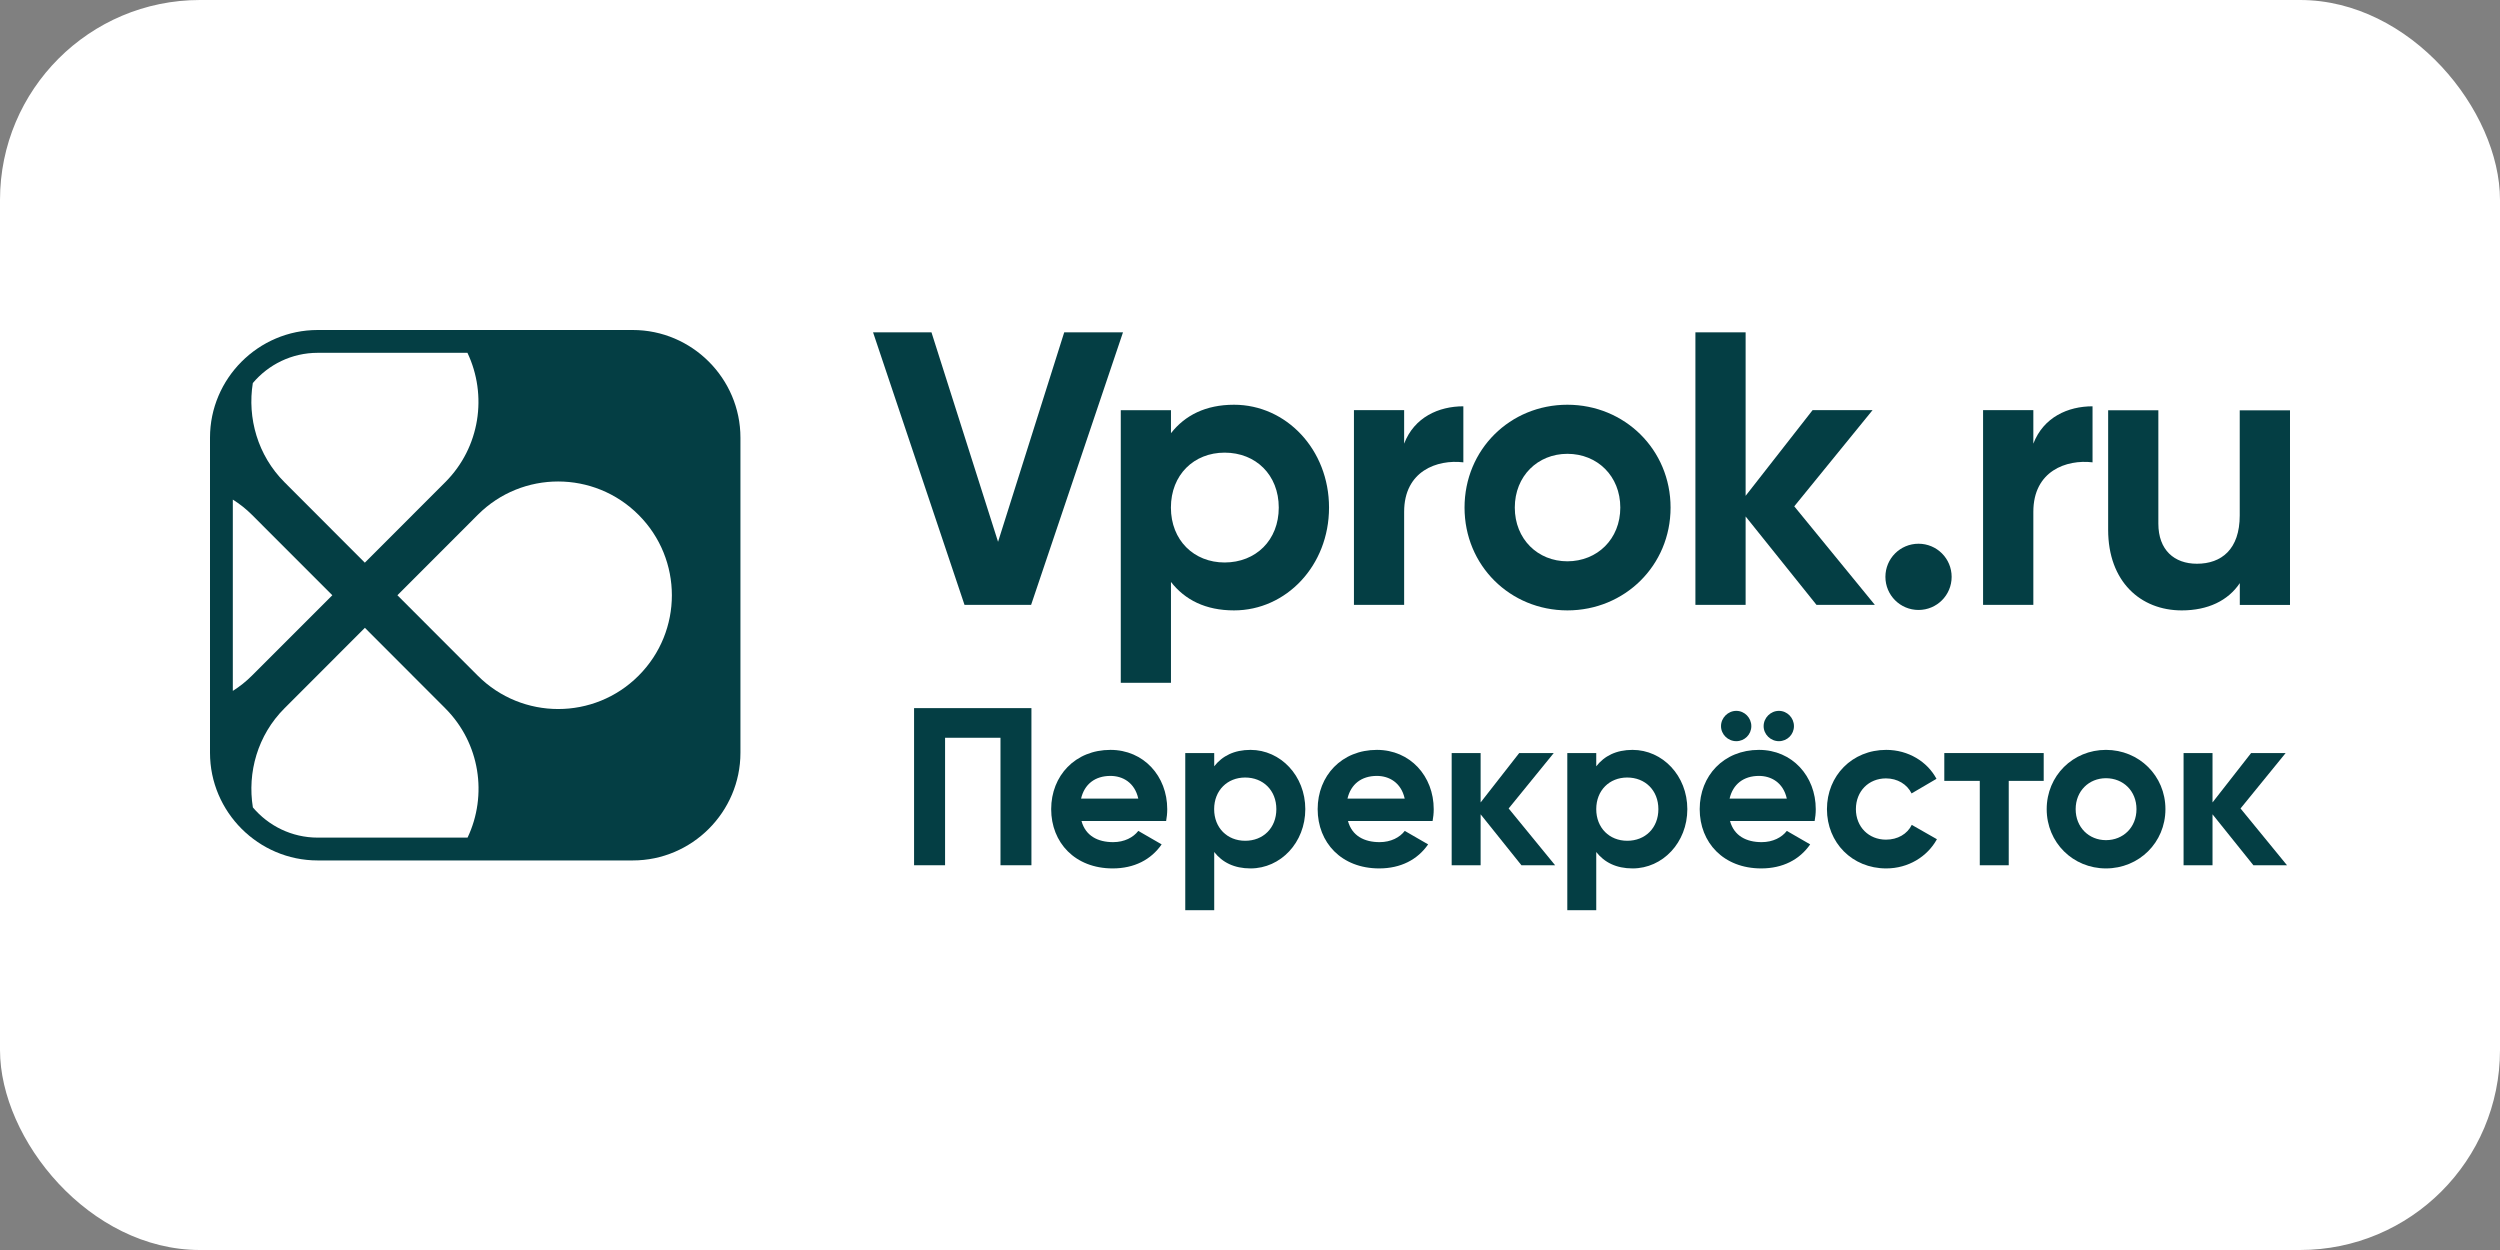
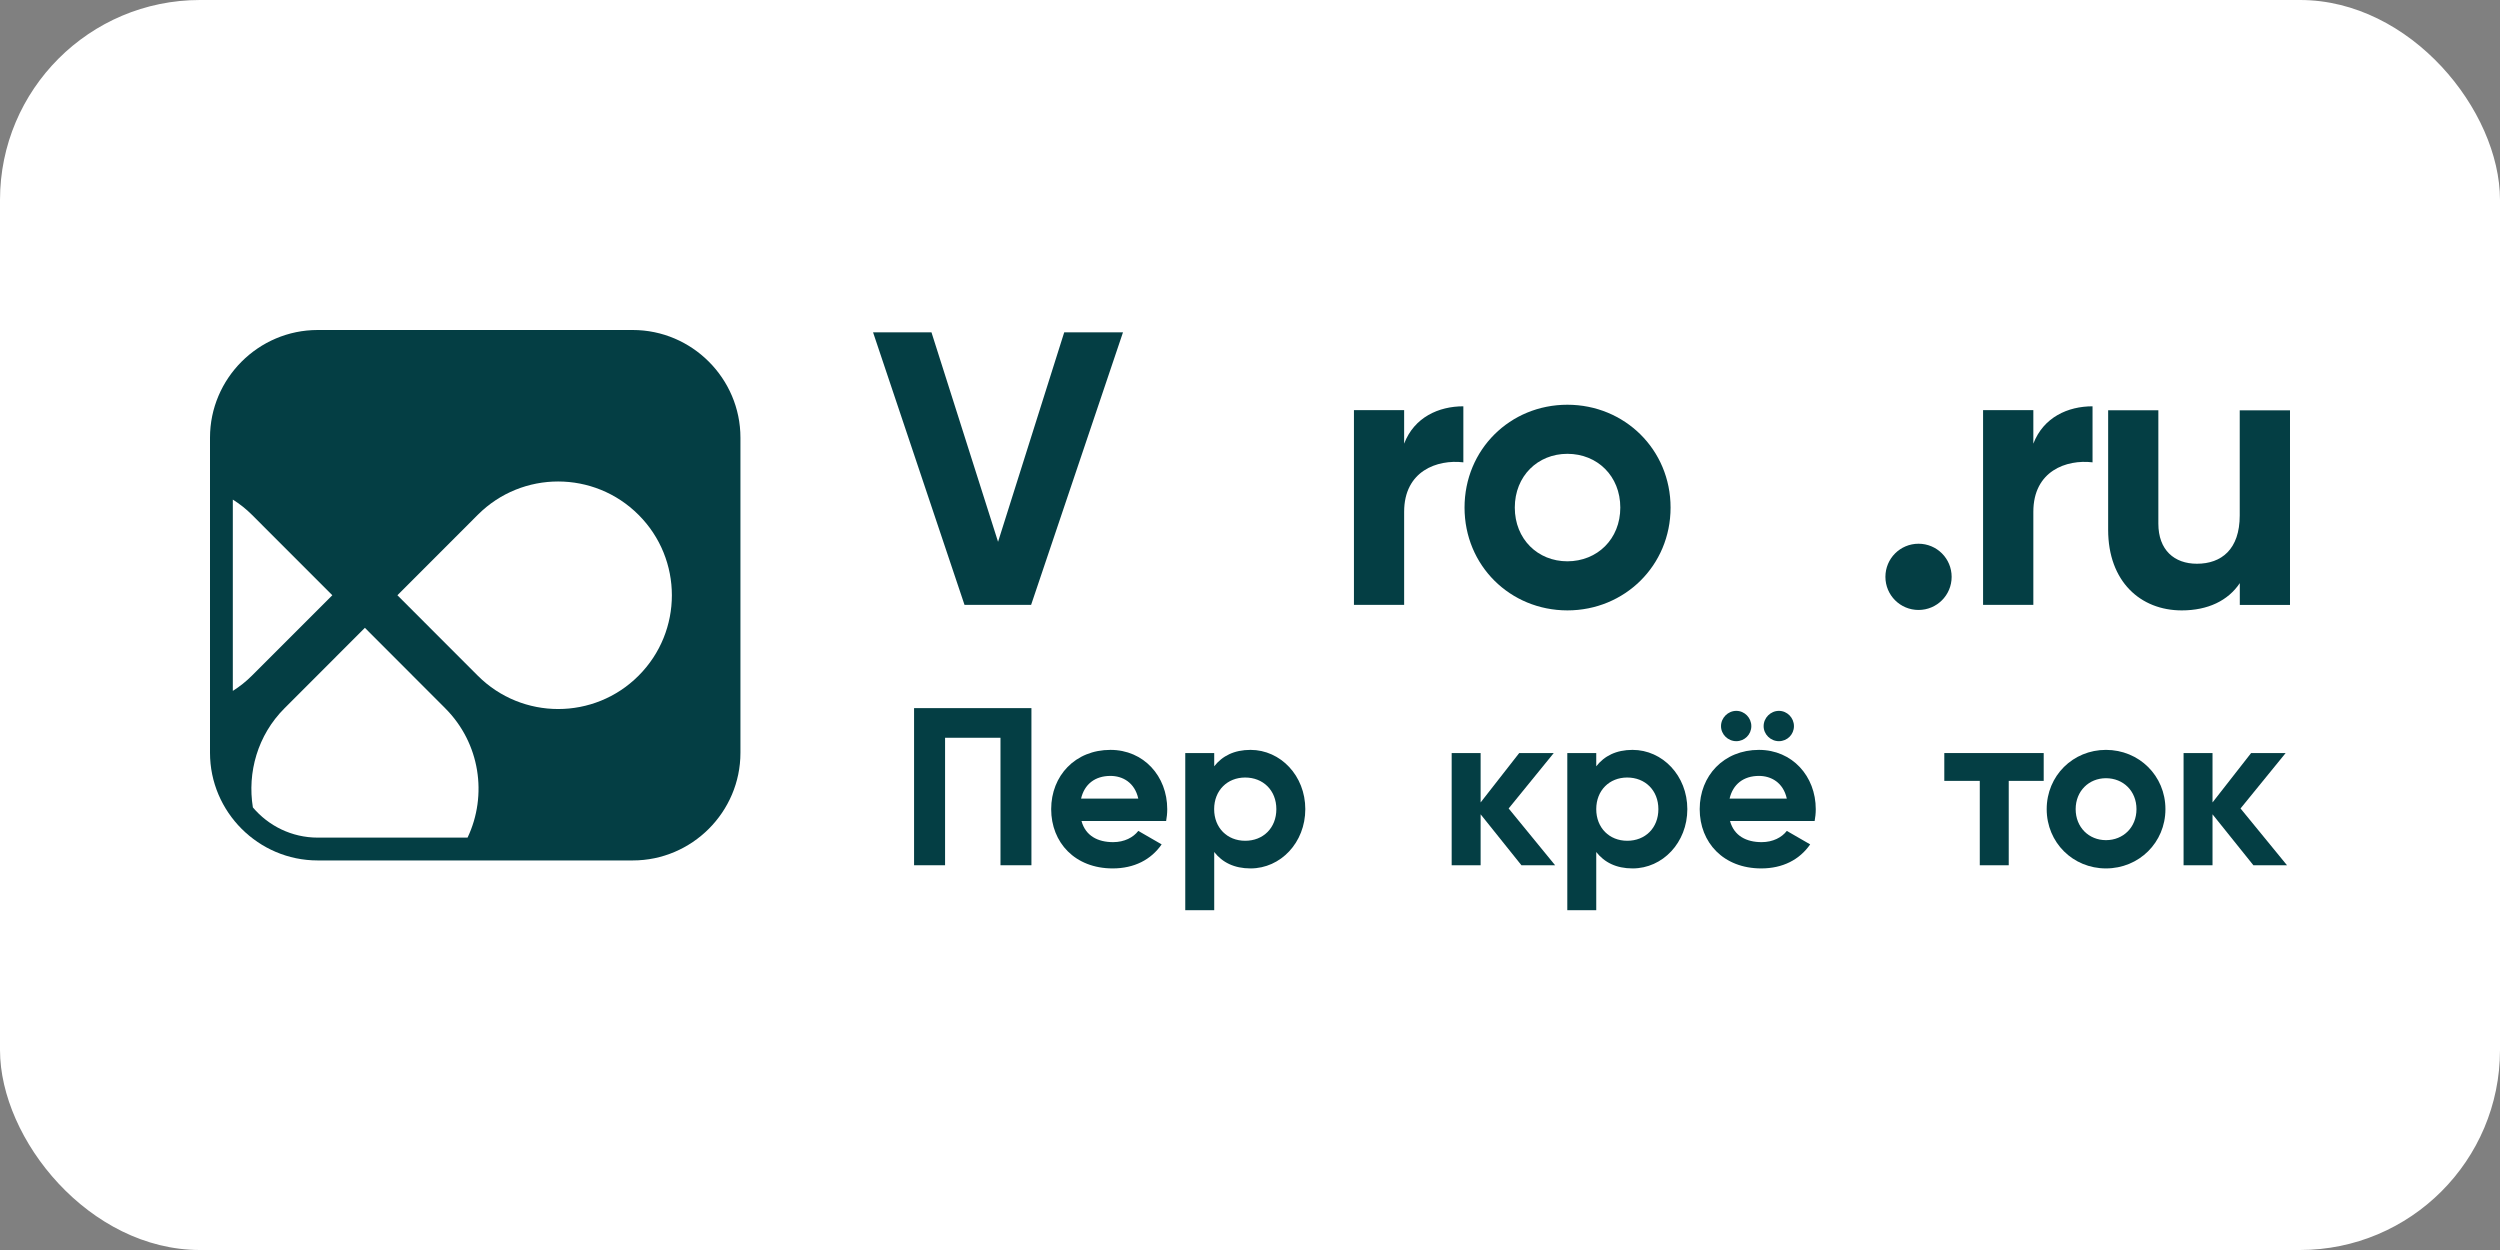
<svg xmlns="http://www.w3.org/2000/svg" width="250px" height="125px" viewBox="0 0 250 125" version="1.1">
  <rect x="0" y="0" width="250" height="125" fill="#808080" stroke="none" />
  <title>Перекрёсток Впрок</title>
  <g id="Utils" stroke="none" stroke-width="1" fill="none" fill-rule="evenodd">
    <g id="Logos" transform="translate(-343, -206)">
      <g id="Перекрёсток-Впрок" transform="translate(343, 206)">
        <rect id="Rectangle" fill="#FFFFFF" x="0" y="0" width="250" height="125" rx="20" />
        <g id="vprok" transform="translate(21, 33)" fill-rule="nonzero">
          <polygon id="Path" fill="#043E44" points="66.305 0.23 72.146 0.23 78.806 21.181 85.423 0.23 91.3 0.23 82.111 27.487 75.451 27.487" />
-           <path d="M111.903,17.757 C111.903,23.56 107.622,28.039 102.403,28.039 C99.558,28.039 97.495,26.989 96.097,25.194 L96.097,35.277 L91.077,35.277 L91.077,8.021 L96.097,8.021 L96.097,10.32 C97.501,8.53 99.564,7.474 102.403,7.474 C107.622,7.474 111.903,11.954 111.903,17.757 Z M106.876,17.757 C106.876,14.489 104.578,12.264 101.465,12.264 C98.389,12.264 96.091,14.482 96.091,17.757 C96.091,21.025 98.389,23.249 101.465,23.249 C104.584,23.243 106.876,21.025 106.876,17.757 Z" id="Shape" fill="#043E44" />
          <path d="M125.335,7.63 L125.335,13.234 C122.726,12.923 119.414,14.091 119.414,18.179 L119.414,27.486 L114.394,27.486 L114.394,8.015 L119.414,8.015 L119.414,11.364 C120.427,8.717 122.881,7.63 125.335,7.63 Z" id="Path" fill="#043E44" />
          <path d="M125.454,17.757 C125.454,11.954 130.008,7.474 135.737,7.474 C141.459,7.474 146.057,11.954 146.057,17.757 C146.057,23.56 141.459,28.039 135.737,28.039 C130.008,28.033 125.454,23.553 125.454,17.757 Z M141.03,17.757 C141.03,14.601 138.731,12.382 135.737,12.382 C132.779,12.382 130.48,14.601 130.48,17.757 C130.48,20.913 132.779,23.131 135.737,23.131 C138.731,23.125 141.03,20.907 141.03,17.757 Z" id="Shape" fill="#043E44" />
-           <polygon id="Path" fill="#043E44" points="160.65 27.487 153.562 18.646 153.562 27.487 148.541 27.487 148.541 0.23 153.562 0.23 153.562 16.583 160.259 8.015 166.255 8.015 158.426 17.633 166.485 27.487" />
          <path d="M167.541,24.685 C167.541,22.852 169.02,21.373 170.853,21.373 C172.685,21.373 174.164,22.852 174.164,24.685 C174.164,26.517 172.685,27.996 170.853,27.996 C169.02,27.996 167.541,26.517 167.541,24.685 Z" id="Path" fill="#043E44" />
          <path d="M188.254,7.63 L188.254,13.234 C185.644,12.923 182.334,14.091 182.334,18.179 L182.334,27.486 L177.307,27.486 L177.307,8.015 L182.334,8.015 L182.334,11.364 C183.353,8.717 185.8,7.63 188.254,7.63 Z" id="Path" fill="#043E44" />
          <path d="M208,8.021 L208,27.493 L202.98,27.493 L202.98,25.312 C201.812,27.064 199.787,28.04 197.177,28.04 C193.052,28.04 189.815,25.157 189.815,19.981 L189.815,8.028 L194.835,8.028 L194.835,19.36 C194.835,22.007 196.431,23.374 198.692,23.374 C201.146,23.374 202.973,21.932 202.973,18.546 L202.973,8.034 L208,8.034 L208,8.021 Z" id="Path" fill="#043E44" />
          <polygon id="Path" fill="#043E44" points="82.143 53.525 79.049 53.525 79.049 40.776 73.507 40.776 73.507 53.525 70.407 53.525 70.407 37.812 82.143 37.812" />
          <path d="M90.313,51.214 C91.437,51.214 92.332,50.742 92.829,50.089 L95.165,51.438 C94.109,52.966 92.425,53.842 90.269,53.842 C86.498,53.842 84.118,51.257 84.118,47.915 C84.118,44.572 86.523,41.988 90.046,41.988 C93.37,41.988 95.724,44.616 95.724,47.915 C95.724,48.344 95.681,48.723 95.613,49.101 L87.15,49.101 C87.554,50.586 88.784,51.214 90.313,51.214 Z M92.829,46.859 C92.469,45.243 91.257,44.591 90.046,44.591 C88.499,44.591 87.442,45.423 87.107,46.859 L92.829,46.859 Z" id="Shape" fill="#043E44" />
          <path d="M109.53,47.915 C109.53,51.257 107.063,53.842 104.056,53.842 C102.416,53.842 101.229,53.233 100.422,52.202 L100.422,58.017 L97.526,58.017 L97.526,42.304 L100.422,42.304 L100.422,43.628 C101.229,42.596 102.416,41.988 104.056,41.988 C107.057,41.994 109.53,44.572 109.53,47.915 Z M106.635,47.915 C106.635,46.032 105.311,44.752 103.516,44.752 C101.745,44.752 100.415,46.032 100.415,47.915 C100.415,49.797 101.739,51.077 103.516,51.077 C105.311,51.083 106.635,49.804 106.635,47.915 Z" id="Shape" fill="#043E44" />
-           <path d="M116.96,51.214 C118.085,51.214 118.979,50.742 119.476,50.089 L121.813,51.438 C120.756,52.966 119.073,53.842 116.917,53.842 C113.145,53.842 110.766,51.257 110.766,47.915 C110.766,44.572 113.17,41.988 116.693,41.988 C120.017,41.988 122.372,44.616 122.372,47.915 C122.372,48.344 122.328,48.723 122.26,49.101 L113.798,49.101 C114.195,50.586 115.432,51.214 116.96,51.214 Z M119.47,46.859 C119.11,45.243 117.898,44.591 116.687,44.591 C115.14,44.591 114.084,45.423 113.748,46.859 L119.47,46.859 Z" id="Shape" fill="#043E44" />
          <polygon id="Path" fill="#043E44" points="131.144 53.526 127.062 48.431 127.062 53.526 124.167 53.526 124.167 42.305 127.062 42.305 127.062 47.244 130.921 42.305 134.375 42.305 129.865 47.847 134.512 53.526" />
          <path d="M147.733,47.915 C147.733,51.257 145.267,53.842 142.26,53.842 C140.619,53.842 139.433,53.233 138.625,52.202 L138.625,58.017 L135.73,58.017 L135.73,42.304 L138.625,42.304 L138.625,43.628 C139.433,42.596 140.619,41.988 142.26,41.988 C145.261,41.994 147.733,44.572 147.733,47.915 Z M144.838,47.915 C144.838,46.032 143.515,44.752 141.719,44.752 C139.948,44.752 138.625,46.032 138.625,47.915 C138.625,49.797 139.948,51.077 141.719,51.077 C143.515,51.083 144.838,49.804 144.838,47.915 Z" id="Shape" fill="#043E44" />
          <path d="M155.165,51.214 C156.289,51.214 157.184,50.742 157.681,50.09 L160.017,51.438 C158.961,52.966 157.277,53.842 155.121,53.842 C151.35,53.842 148.97,51.258 148.97,47.915 C148.97,44.573 151.375,41.988 154.897,41.988 C158.221,41.988 160.576,44.616 160.576,47.915 C160.576,48.344 160.533,48.723 160.464,49.102 L152.002,49.102 C152.406,50.587 153.636,51.214 155.165,51.214 Z M151.101,39.615 C151.101,38.782 151.797,38.086 152.63,38.086 C153.462,38.086 154.133,38.782 154.133,39.615 C154.133,40.447 153.462,41.118 152.63,41.118 C151.797,41.118 151.101,40.441 151.101,39.615 Z M157.681,46.859 C157.321,45.244 156.109,44.591 154.897,44.591 C153.35,44.591 152.294,45.424 151.959,46.859 L157.681,46.859 Z M155.363,39.615 C155.363,38.782 156.059,38.086 156.892,38.086 C157.724,38.086 158.395,38.782 158.395,39.615 C158.395,40.447 157.724,41.118 156.892,41.118 C156.059,41.118 155.363,40.441 155.363,39.615 Z" id="Shape" fill="#043E44" />
-           <path d="M161.695,47.915 C161.695,44.572 164.211,41.988 167.622,41.988 C169.822,41.988 171.729,43.156 172.648,44.883 L170.157,46.343 C169.71,45.423 168.74,44.839 167.597,44.839 C165.87,44.839 164.59,46.119 164.59,47.915 C164.59,49.686 165.87,50.965 167.597,50.965 C168.765,50.965 169.728,50.406 170.176,49.487 L172.692,50.922 C171.729,52.674 169.822,53.842 167.622,53.842 C164.211,53.842 161.695,51.257 161.695,47.915 Z" id="Path" fill="#043E44" />
          <polygon id="Path" fill="#043E44" points="183.377 45.088 179.873 45.088 179.873 53.526 176.978 53.526 176.978 45.088 173.43 45.088 173.43 42.305 183.37 42.305 183.37 45.088" />
          <path d="M183.669,47.915 C183.669,44.572 186.298,41.988 189.596,41.988 C192.896,41.988 195.543,44.566 195.543,47.915 C195.543,51.257 192.896,53.842 189.596,53.842 C186.298,53.842 183.669,51.257 183.669,47.915 Z M192.648,47.915 C192.648,46.094 191.323,44.821 189.596,44.821 C187.894,44.821 186.566,46.101 186.566,47.915 C186.566,49.729 187.889,51.015 189.596,51.015 C191.323,51.015 192.648,49.735 192.648,47.915 Z" id="Shape" fill="#043E44" />
          <polygon id="Path" fill="#043E44" points="204.34 53.526 200.252 48.431 200.252 53.526 197.357 53.526 197.357 42.305 200.252 42.305 200.252 47.244 204.111 42.305 207.565 42.305 203.053 47.847 207.701 53.526" />
          <path d="M42.277,0 L10.767,0 C4.844,0 0,4.844 0,10.767 L0,42.277 C0,48.2 4.844,53.044 10.767,53.044 L42.277,53.044 C48.2,53.044 53.044,48.2 53.044,42.277 L53.044,10.767 C53.044,4.85 48.2,0 42.277,0 Z" id="Path" fill="#043E44" />
          <path d="M26.781,18.479 L18.741,26.525 L26.781,34.572 C31.223,39.013 38.421,39.013 42.856,34.572 C47.298,30.131 47.298,22.926 42.856,18.485 C38.415,14.038 31.216,14.038 26.781,18.479 Z" id="Path" fill="#FFFFFF" />
          <path d="M12.232,26.525 L4.192,18.478 C3.6,17.886 2.96,17.386 2.282,16.959 L2.282,36.09 C2.96,35.663 3.6,35.157 4.192,34.565 L12.232,26.525 Z" id="Path" fill="#FFFFFF" />
          <path d="M23.524,37.829 L15.489,29.782 L7.449,37.829 C4.758,40.519 3.721,44.253 4.288,47.742 C5.844,49.585 8.175,50.762 10.773,50.762 L25.756,50.762 C27.763,46.534 27.019,41.325 23.524,37.829 Z" id="Path" fill="#FFFFFF" />
-           <path d="M7.448,15.221 L15.483,23.268 L23.523,15.221 C27.019,11.725 27.751,6.509 25.744,2.282 L10.767,2.282 C8.168,2.282 5.838,3.459 4.282,5.307 C3.721,8.791 4.764,12.537 7.448,15.221 Z" id="Path" fill="#FFFFFF" />
        </g>
      </g>
    </g>
  </g>
</svg>